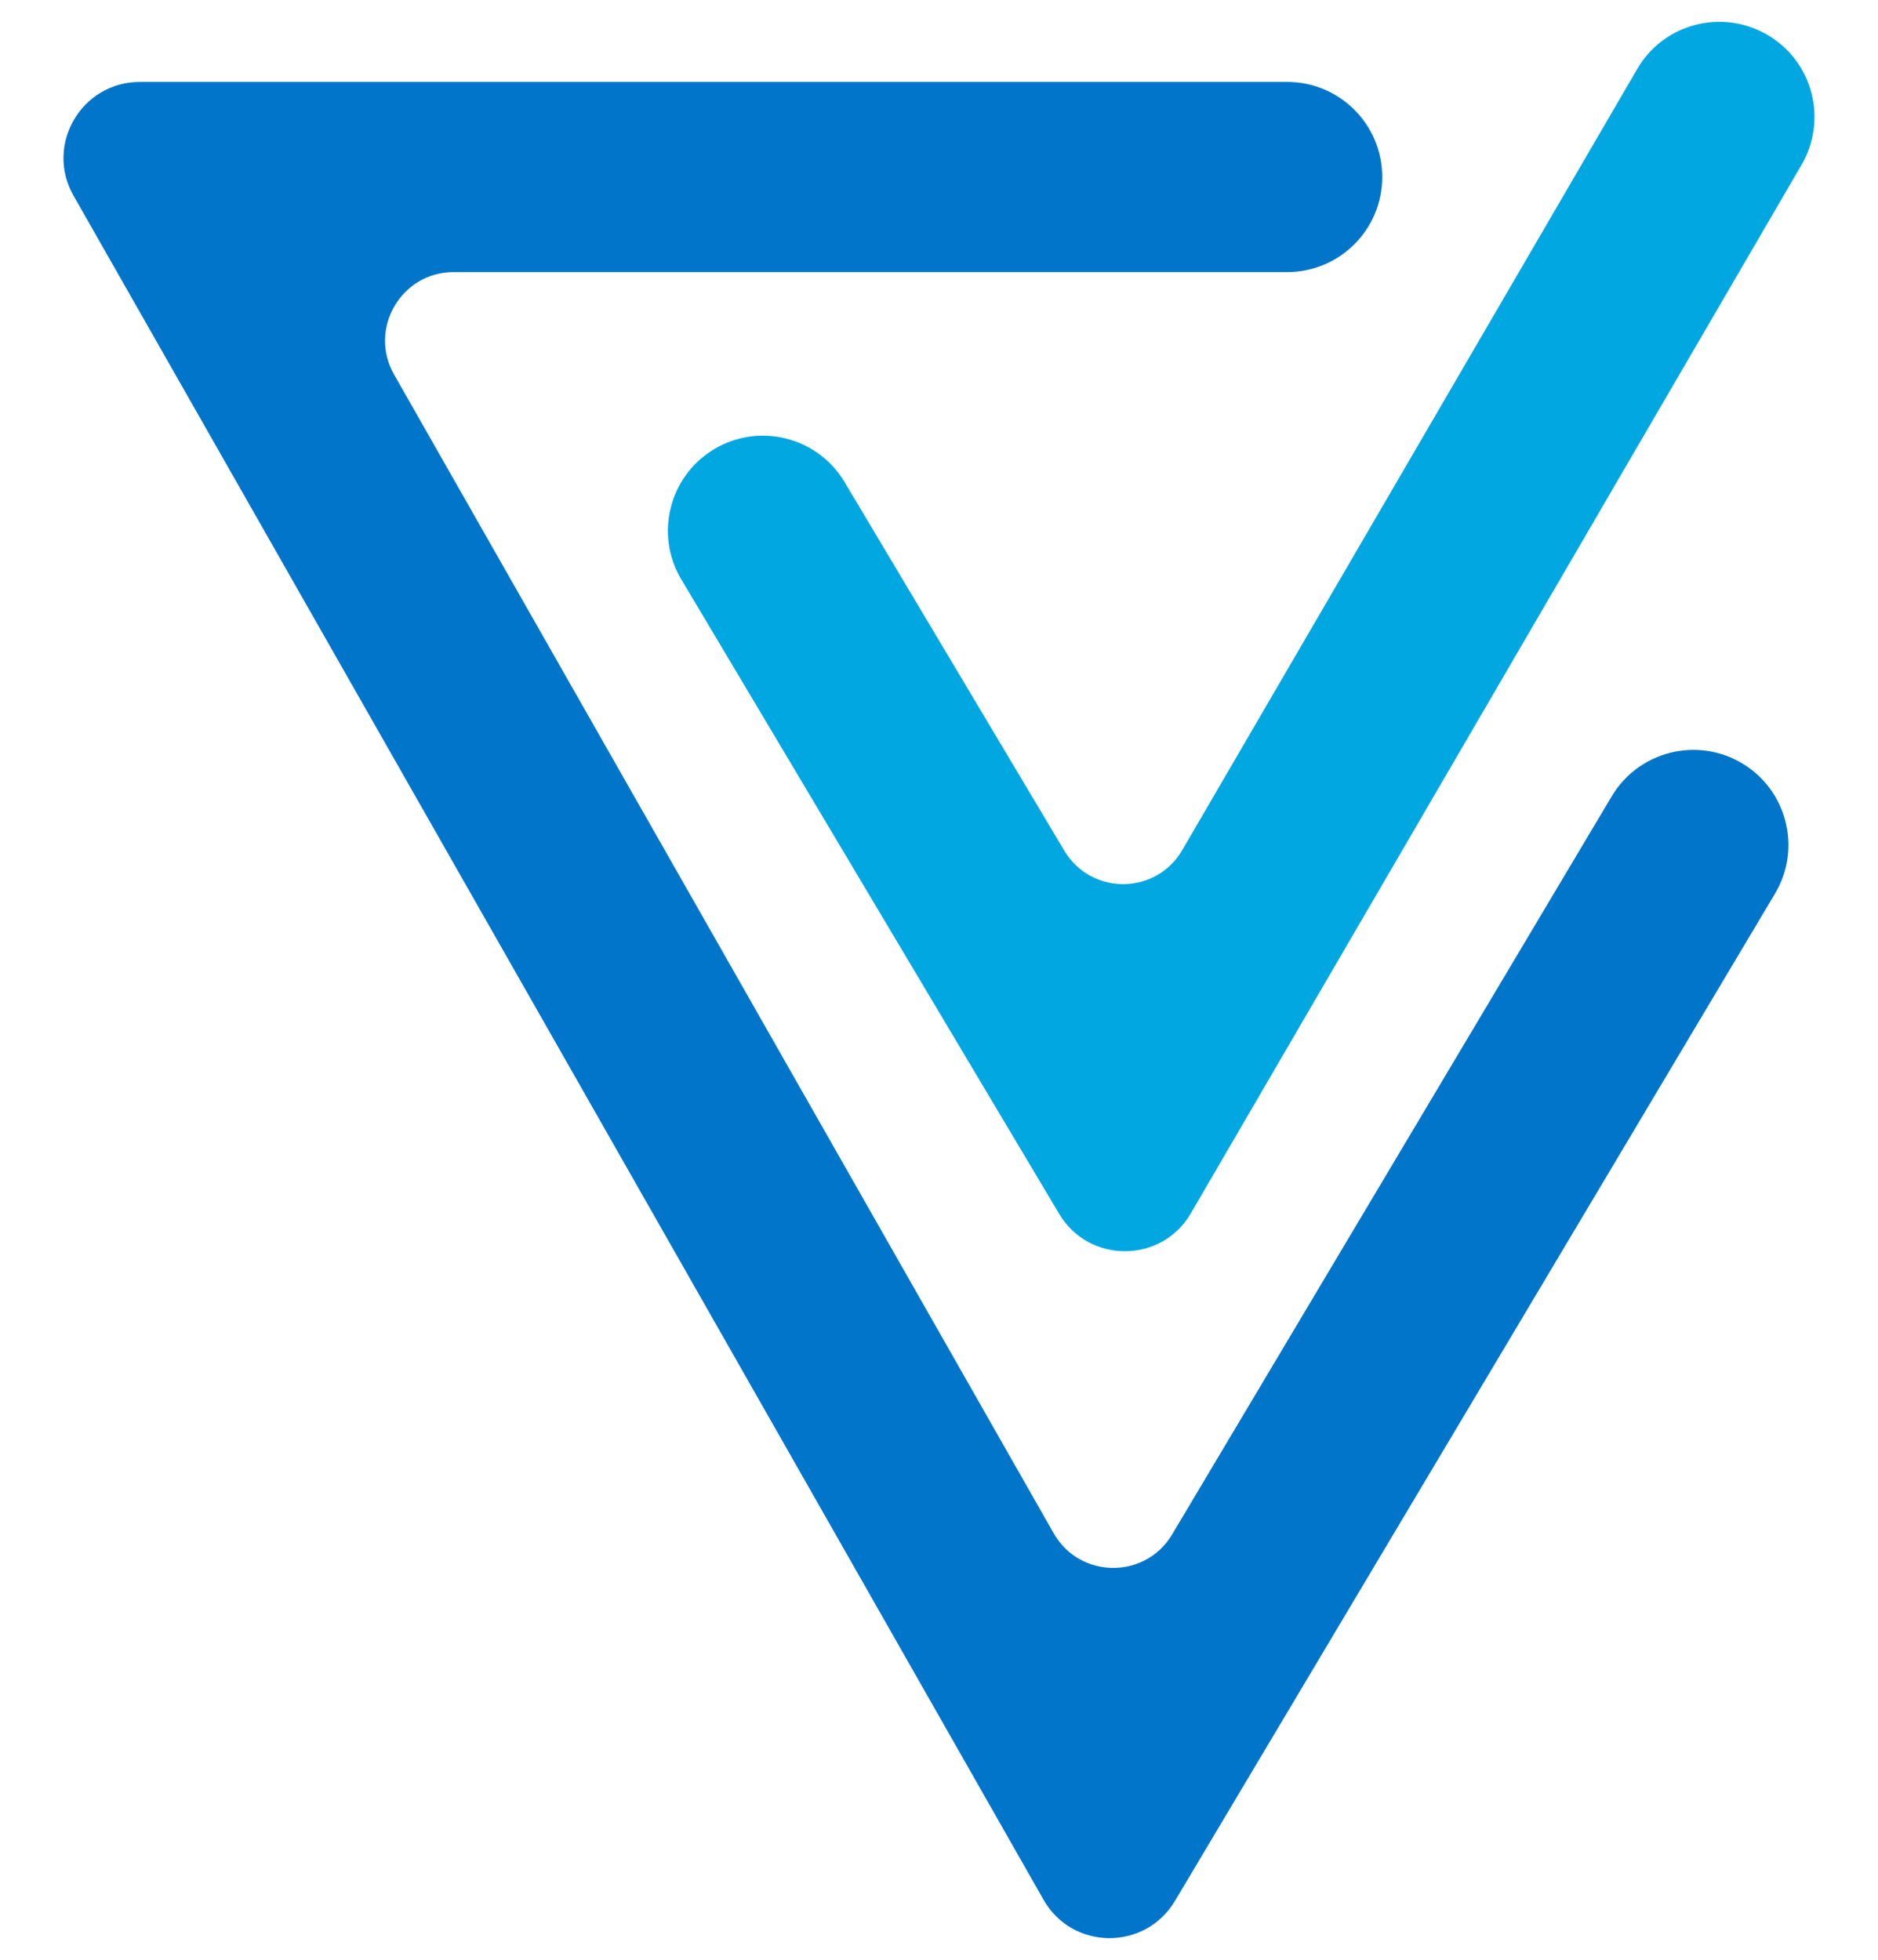
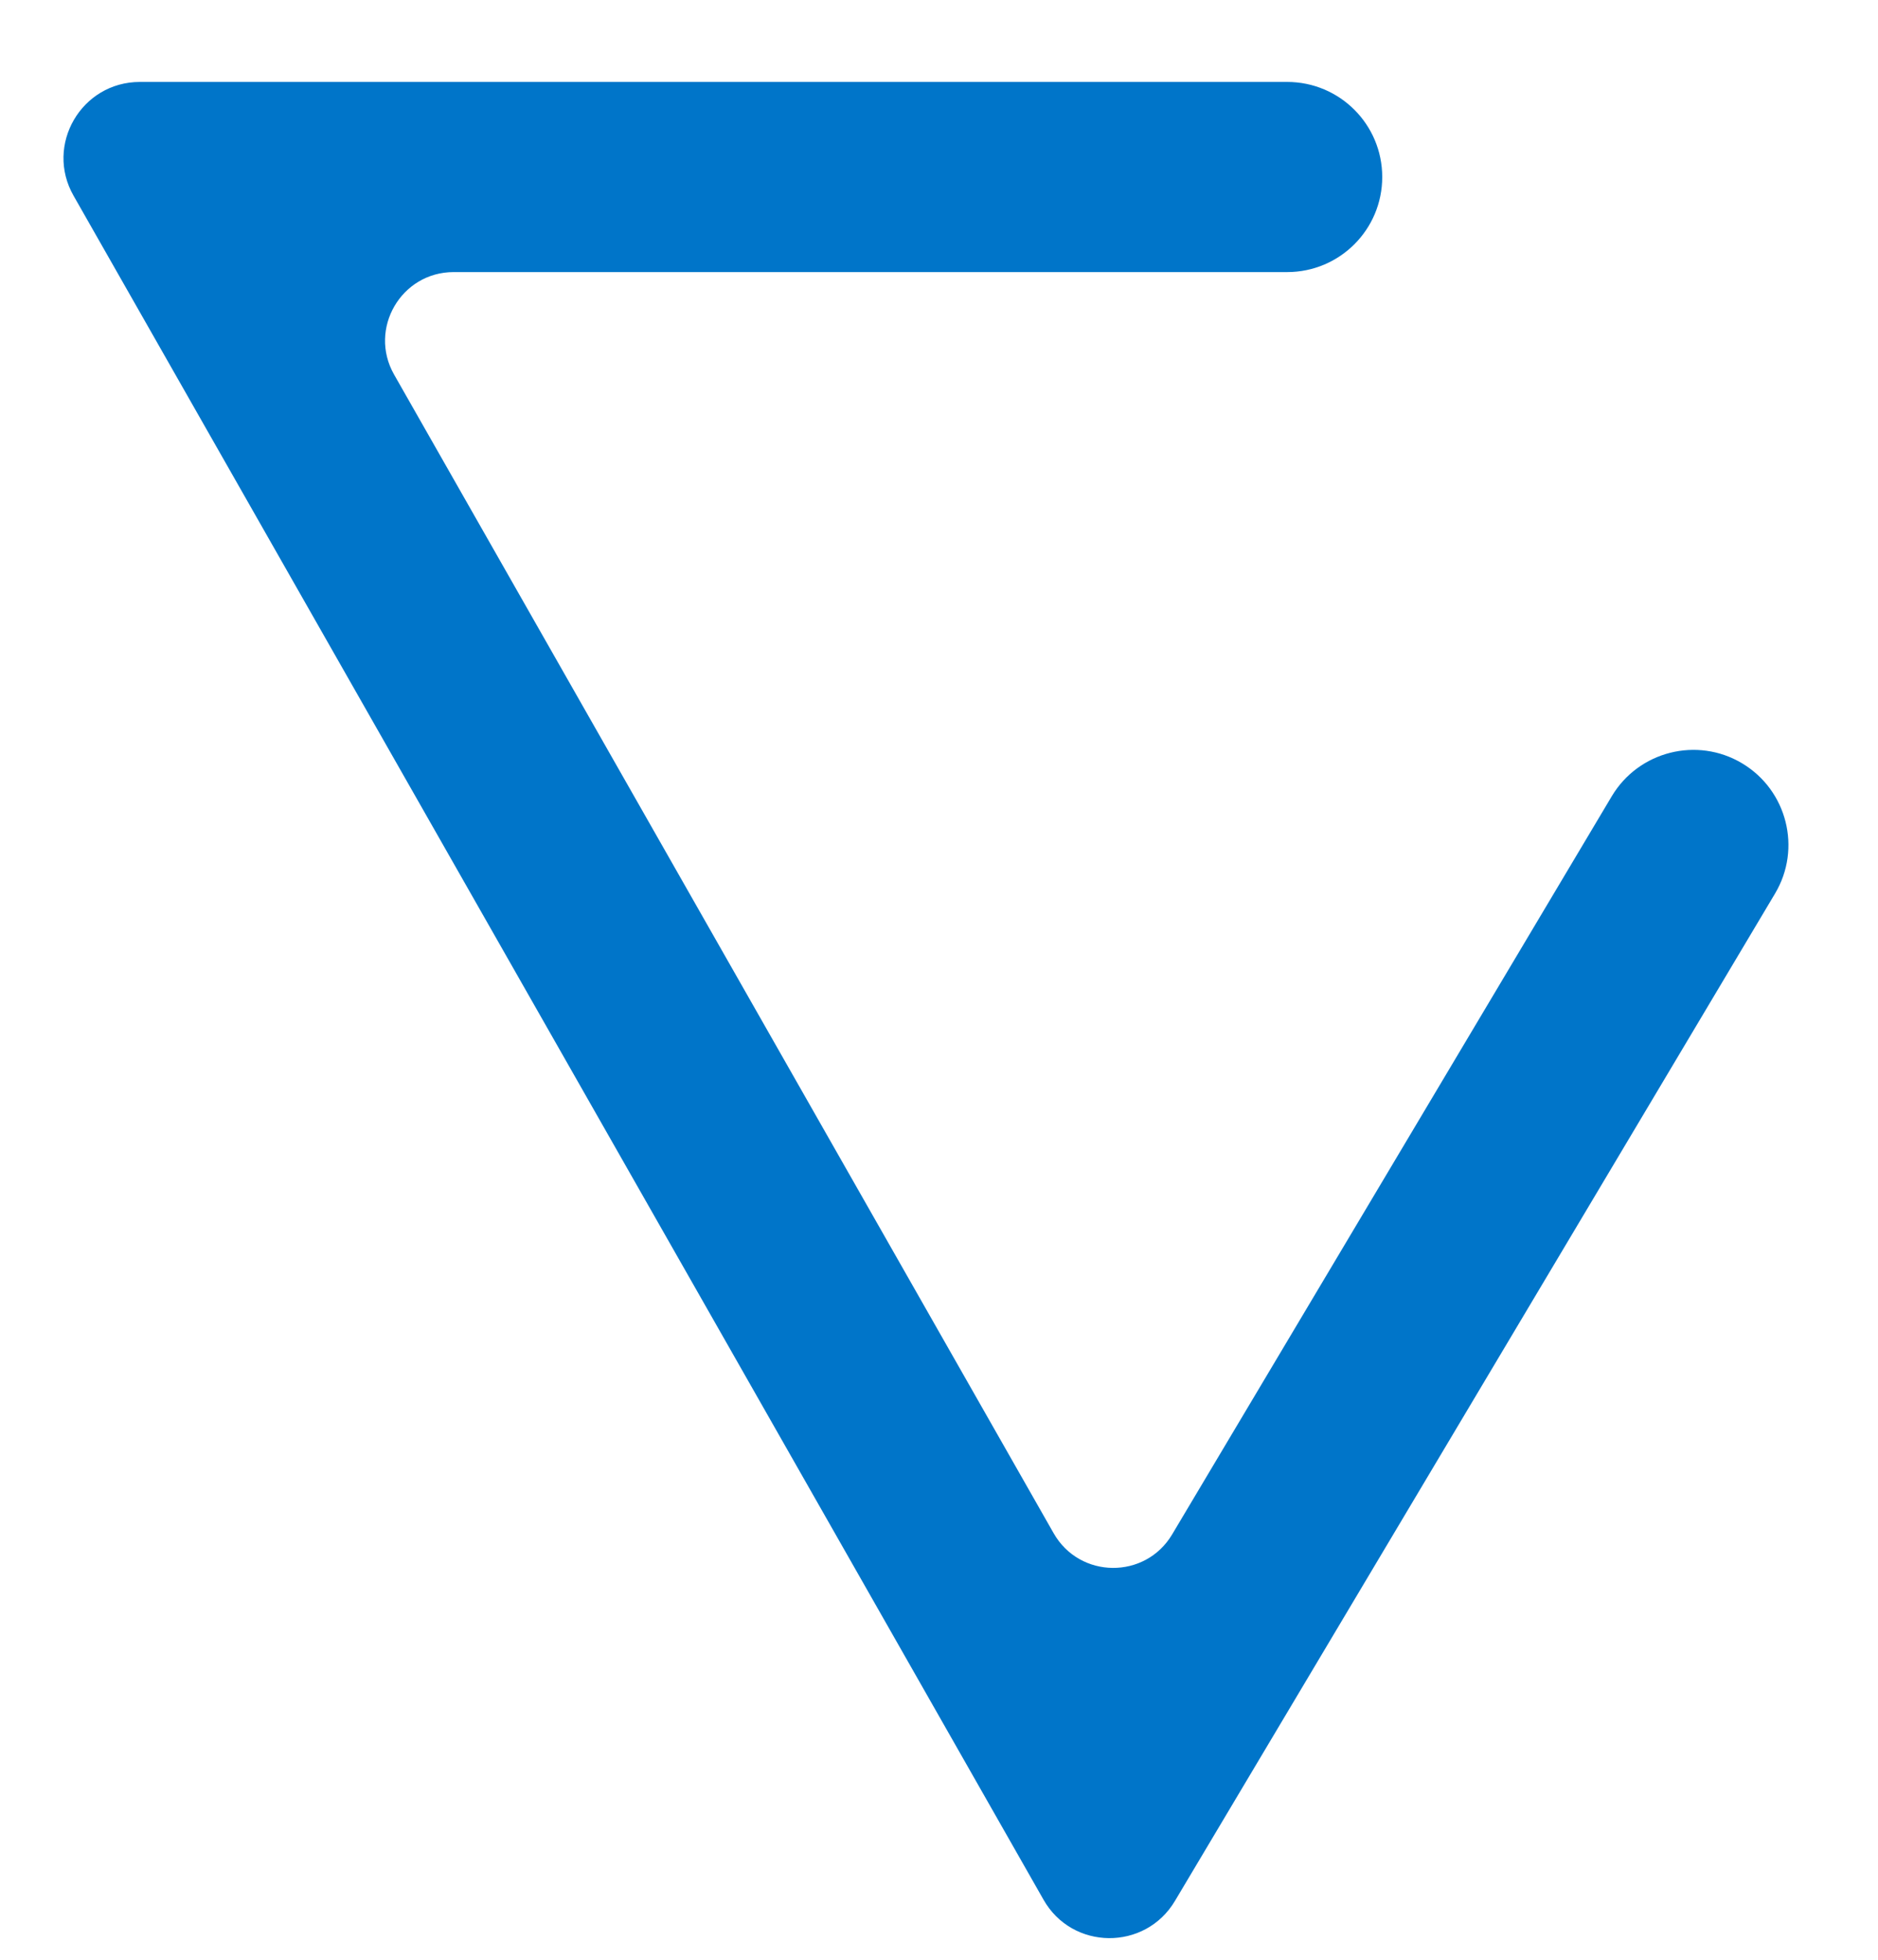
<svg xmlns="http://www.w3.org/2000/svg" version="1.1" id="Layer_1" x="0px" y="0px" viewBox="0 0 90.08 94" style="enable-background:new 0 0 90.08 94;" xml:space="preserve">
  <style type="text/css">
	.st0{fill:#0075C9;}
	.st1{fill:#00A7E1;}
</style>
  <g>
    <path class="st0" d="M50.05,91.11L3.53,9.39C2.14,6.96,3.9,3.93,6.71,3.93h55.03c2.52,0,4.56,2.04,4.56,4.56v0   c0,2.52-2.04,4.56-4.56,4.56H21.76c-2.52,0-4.1,2.72-2.86,4.91l31.64,55.58c1.25,2.19,4.39,2.22,5.68,0.06l21.09-35.41   c1.29-2.16,4.09-2.87,6.25-1.58l0,0c2.16,1.29,2.87,4.09,1.58,6.25L56.36,91.17C54.93,93.58,51.43,93.55,50.05,91.11z" />
-     <path class="st1" d="M50.81,58.23L32.68,27.79c-1.29-2.16-0.58-4.96,1.58-6.25l0,0c2.16-1.29,4.96-0.58,6.25,1.58L51.05,40.8   c1.28,2.15,4.4,2.14,5.66-0.03L78.53,3.31c1.27-2.18,4.06-2.91,6.24-1.64l0,0c2.18,1.27,2.91,4.06,1.64,6.24l-29.3,50.3   C55.71,60.6,52.24,60.62,50.81,58.23z" />
  </g>
</svg>